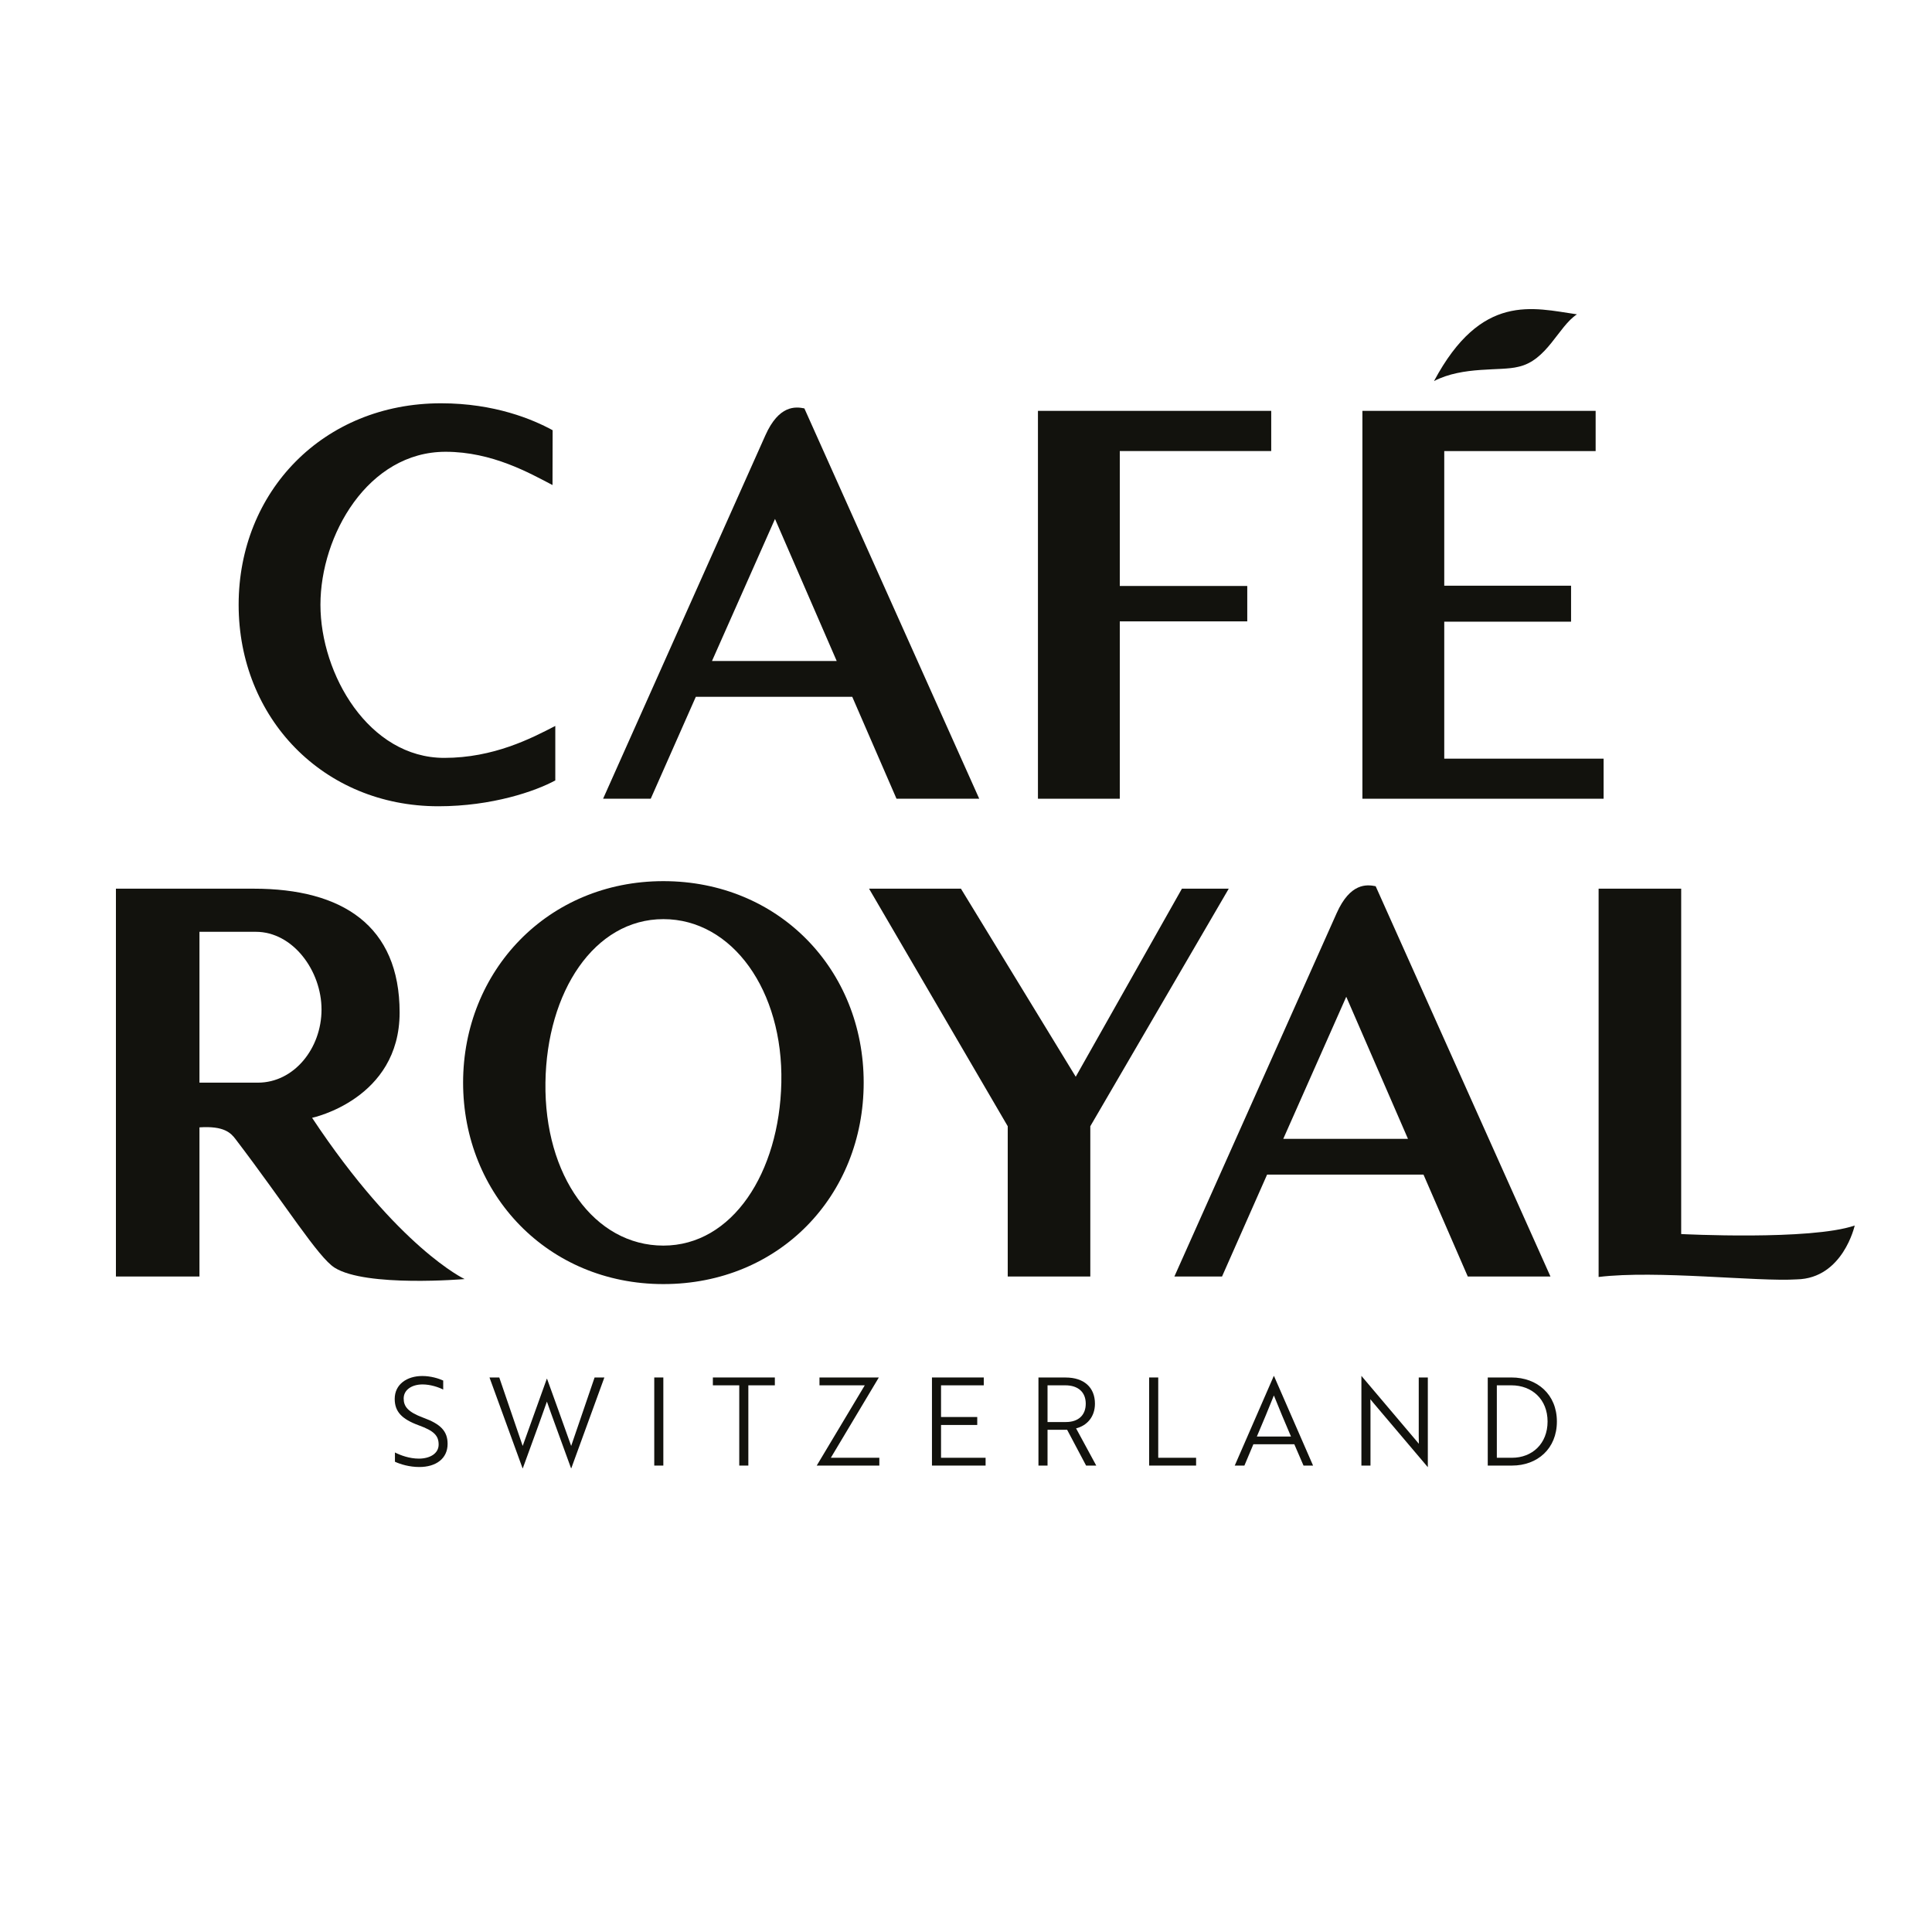
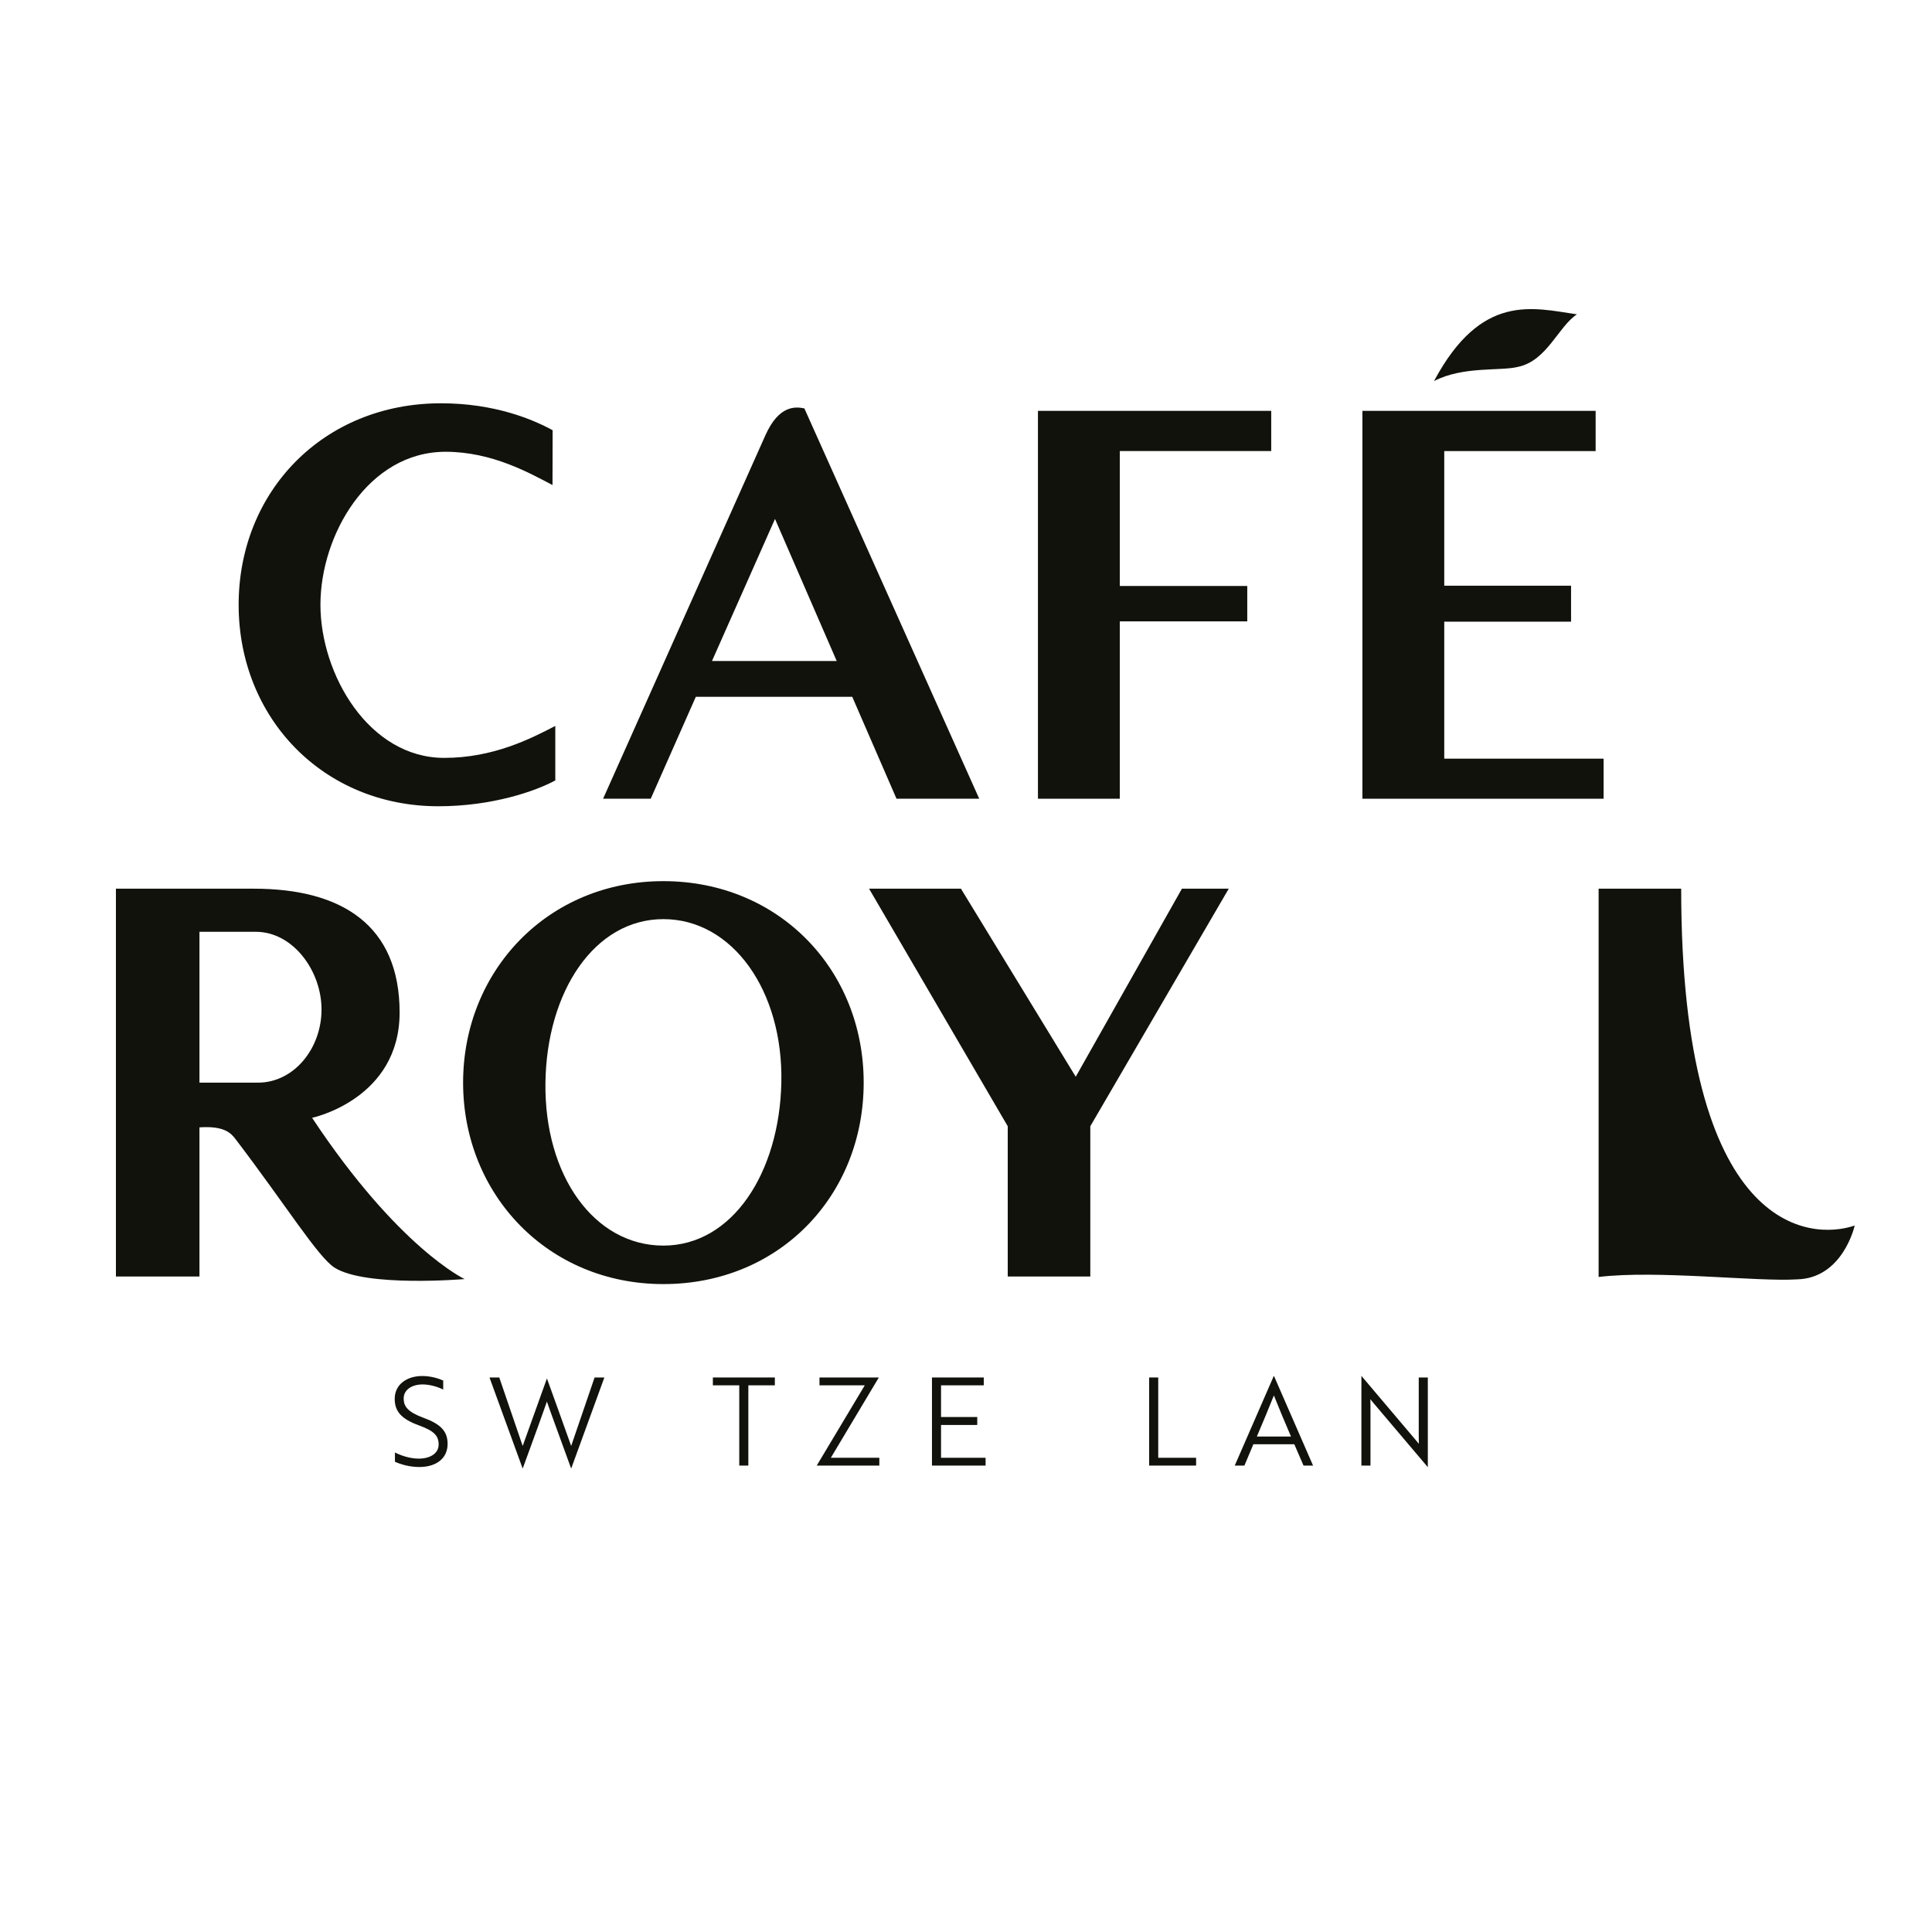
<svg xmlns="http://www.w3.org/2000/svg" width="50" height="50" viewBox="0 0 50 50" fill="none">
-   <rect width="50" height="50" fill="white" />
  <g clip-path="url(#clip0_304_2)">
    <path d="M10.221 37.831V37.59C10.366 37.663 10.595 37.749 10.839 37.749C11.13 37.749 11.352 37.615 11.352 37.385C11.352 37.154 11.231 37.03 10.839 36.888C10.397 36.726 10.215 36.533 10.215 36.203C10.215 35.827 10.53 35.611 10.929 35.611C11.152 35.611 11.352 35.675 11.47 35.728V35.962C11.349 35.899 11.136 35.829 10.938 35.829C10.654 35.829 10.447 35.971 10.447 36.193C10.447 36.399 10.555 36.542 10.954 36.69C11.399 36.852 11.584 37.035 11.584 37.368C11.584 37.745 11.288 37.966 10.852 37.966C10.596 37.966 10.364 37.896 10.222 37.83" fill="#12120D" />
    <path d="M12.921 35.649C12.921 35.649 13.471 37.263 13.527 37.421C13.583 37.263 14.152 35.681 14.152 35.681H14.157C14.157 35.681 14.729 37.263 14.782 37.421C14.838 37.263 15.388 35.649 15.388 35.649H15.641L14.785 37.999H14.779L14.374 36.887C14.3 36.684 14.223 36.472 14.154 36.273C14.086 36.472 14.006 36.684 13.935 36.887L13.53 37.999H13.524L12.668 35.649H12.921V35.649Z" fill="#12120D" />
-     <path d="M17.167 35.649H16.932V37.929H17.167V35.649Z" fill="#12120D" />
    <path d="M18.449 35.649V35.852H19.132V37.929H19.367V35.852H20.053V35.649H18.449Z" fill="#12120D" />
    <path d="M21.208 35.649V35.852H22.38L21.137 37.929H22.757V37.727H21.502L22.744 35.649H21.208Z" fill="#12120D" />
    <path d="M24.119 35.649V37.929H25.507V37.727H24.354V36.878H25.291V36.672H24.354V35.852H25.46V35.649H24.119Z" fill="#12120D" />
-     <path d="M27.11 35.852V36.802H27.586C27.908 36.802 28.099 36.625 28.099 36.327C28.099 36.029 27.902 35.852 27.571 35.852H27.11V35.852ZM27.58 35.65C28.05 35.65 28.337 35.903 28.337 36.327C28.337 36.672 28.127 36.897 27.849 36.966L28.371 37.929H28.108L27.617 37.002H27.11V37.929H26.875V35.649H27.58L27.58 35.65Z" fill="#12120D" />
    <path d="M29.74 35.649V37.929H30.955V37.727H29.975V35.649H29.74Z" fill="#12120D" />
    <path d="M33.411 37.178C33.25 36.801 33.111 36.472 32.968 36.114C32.826 36.472 32.687 36.801 32.527 37.178H33.411ZM32.965 35.611H32.971L33.982 37.929H33.735L33.497 37.378H32.437L32.205 37.929H31.955L32.965 35.611V35.611Z" fill="#12120D" />
    <path d="M35.53 36.292C35.509 36.266 35.484 36.238 35.465 36.212C35.465 36.276 35.468 36.342 35.468 36.416V37.929H35.233V35.611H35.236L36.654 37.286L36.72 37.365C36.72 37.302 36.717 37.238 36.717 37.163V35.649H36.952V37.967H36.949L35.53 36.292Z" fill="#12120D" />
-     <path d="M38.738 35.852V37.727H39.13C39.652 37.727 40.051 37.363 40.051 36.789C40.051 36.215 39.649 35.852 39.115 35.852H38.738ZM38.503 37.929V35.649H39.118C39.782 35.649 40.292 36.086 40.292 36.789C40.292 37.492 39.788 37.929 39.13 37.929H38.503Z" fill="#12120D" />
    <path d="M20.221 28.018C20.171 30.348 18.956 32.236 17.168 32.236C15.38 32.236 14.082 30.425 14.116 28.018C14.148 25.666 15.381 23.787 17.168 23.787C18.956 23.787 20.272 25.641 20.221 28.018M17.168 22.804C14.171 22.804 11.985 25.132 11.985 28.018C11.985 30.904 14.171 33.232 17.168 33.232C20.166 33.232 22.352 30.945 22.352 28.018C22.352 25.09 20.152 22.804 17.168 22.804Z" fill="#12120D" />
    <path d="M27.84 27.866L24.869 22.999H22.491L26.08 29.147V33.036H28.217V29.147L31.8 22.999H30.588L27.84 27.866Z" fill="#12120D" />
-     <path d="M48 31.716C48 31.716 47.698 33.085 46.503 33.11C45.47 33.175 42.879 32.865 41.372 33.048V22.999H43.509V31.937C43.509 31.937 46.858 32.109 48.001 31.716H48Z" fill="#12120D" />
+     <path d="M48 31.716C48 31.716 47.698 33.085 46.503 33.11C45.47 33.175 42.879 32.865 41.372 33.048V22.999H43.509C43.509 31.937 46.858 32.109 48.001 31.716H48Z" fill="#12120D" />
    <path d="M5.162 24.115H6.62C7.582 24.115 8.321 25.123 8.321 26.127C8.321 27.131 7.61 28.019 6.675 28.019H5.162V24.115V24.115ZM8.077 28.929C8.077 28.929 10.342 28.451 10.342 26.204C10.342 23.957 8.862 22.999 6.565 22.999H3V33.036H5.162V29.176C5.8 29.134 5.973 29.319 6.097 29.482C7.397 31.188 8.233 32.539 8.66 32.808C9.474 33.32 12.024 33.102 12.024 33.102C12.024 33.102 10.313 32.303 8.077 28.929V28.929Z" fill="#12120D" />
    <path d="M14.371 18.787C13.752 19.108 12.776 19.614 11.497 19.614C9.545 19.614 8.293 17.45 8.293 15.651C8.293 13.853 9.524 11.692 11.531 11.692C12.741 11.692 13.709 12.246 14.299 12.553L14.302 11.134C13.793 10.855 12.803 10.437 11.414 10.437C8.362 10.437 6.176 12.724 6.176 15.651C6.176 18.579 8.362 20.866 11.346 20.866C12.735 20.866 13.862 20.475 14.371 20.197V18.787V18.787Z" fill="#12120D" />
    <path d="M26.862 20.671H28.98V16.081H32.279V15.165H28.98V11.673H32.899V10.633H26.862V20.671Z" fill="#12120D" />
    <path d="M37.377 16.089H40.659V15.158H37.377V11.674H41.295V10.633H35.259V20.671H41.501V19.634H37.377V16.089Z" fill="#12120D" />
    <path d="M40.811 8.135C39.676 7.97 38.337 7.568 37.112 9.862C37.868 9.47 38.83 9.61 39.288 9.494C40.039 9.335 40.327 8.452 40.811 8.135" fill="#12120D" />
    <path d="M20.057 13.43L21.654 17.107H18.426L20.057 13.43V13.43ZM18.008 18.033H22.056L23.201 20.67H25.342L20.817 10.569C20.588 10.523 20.159 10.478 19.807 11.268L15.608 20.671H16.841L18.008 18.033V18.033Z" fill="#12120D" />
-     <path d="M34.841 25.796L36.438 29.473H33.211L34.841 25.796ZM32.792 30.399H36.84L37.986 33.036H40.126L35.602 22.935C35.373 22.889 34.944 22.844 34.592 23.634L30.393 33.036H31.626L32.792 30.399H32.792Z" fill="#12120D" />
  </g>
  <defs>
    <clipPath id="clip0_304_2">
      <rect width="45" height="30" fill="white" transform="translate(3 8)" />
    </clipPath>
  </defs>
</svg>